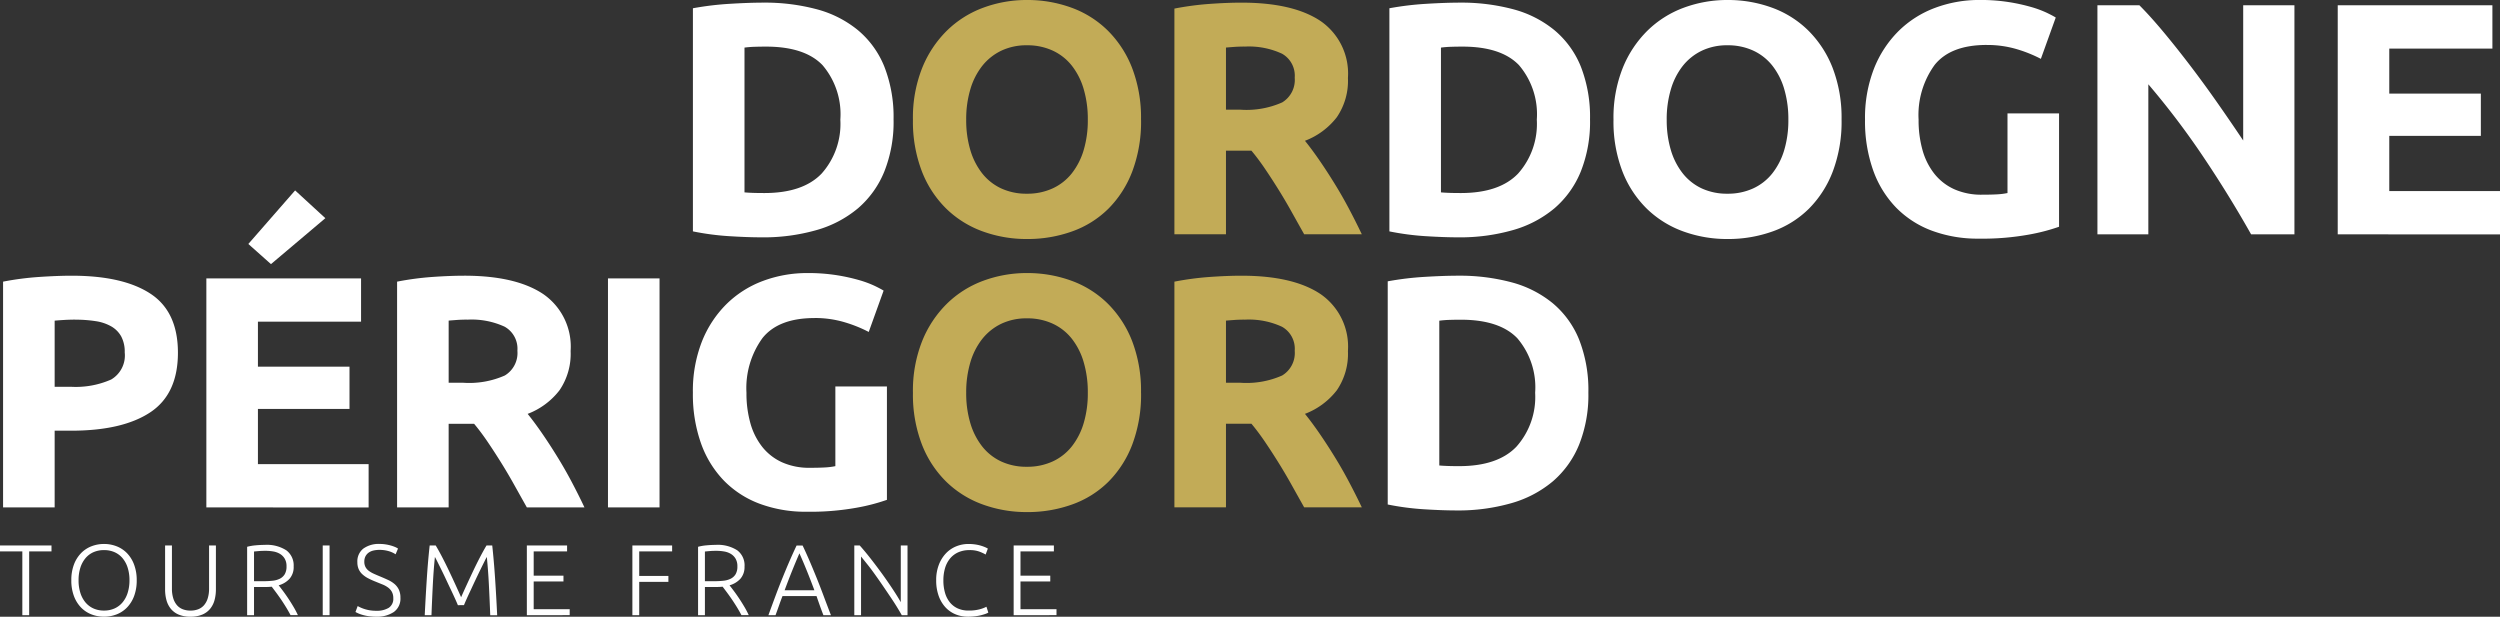
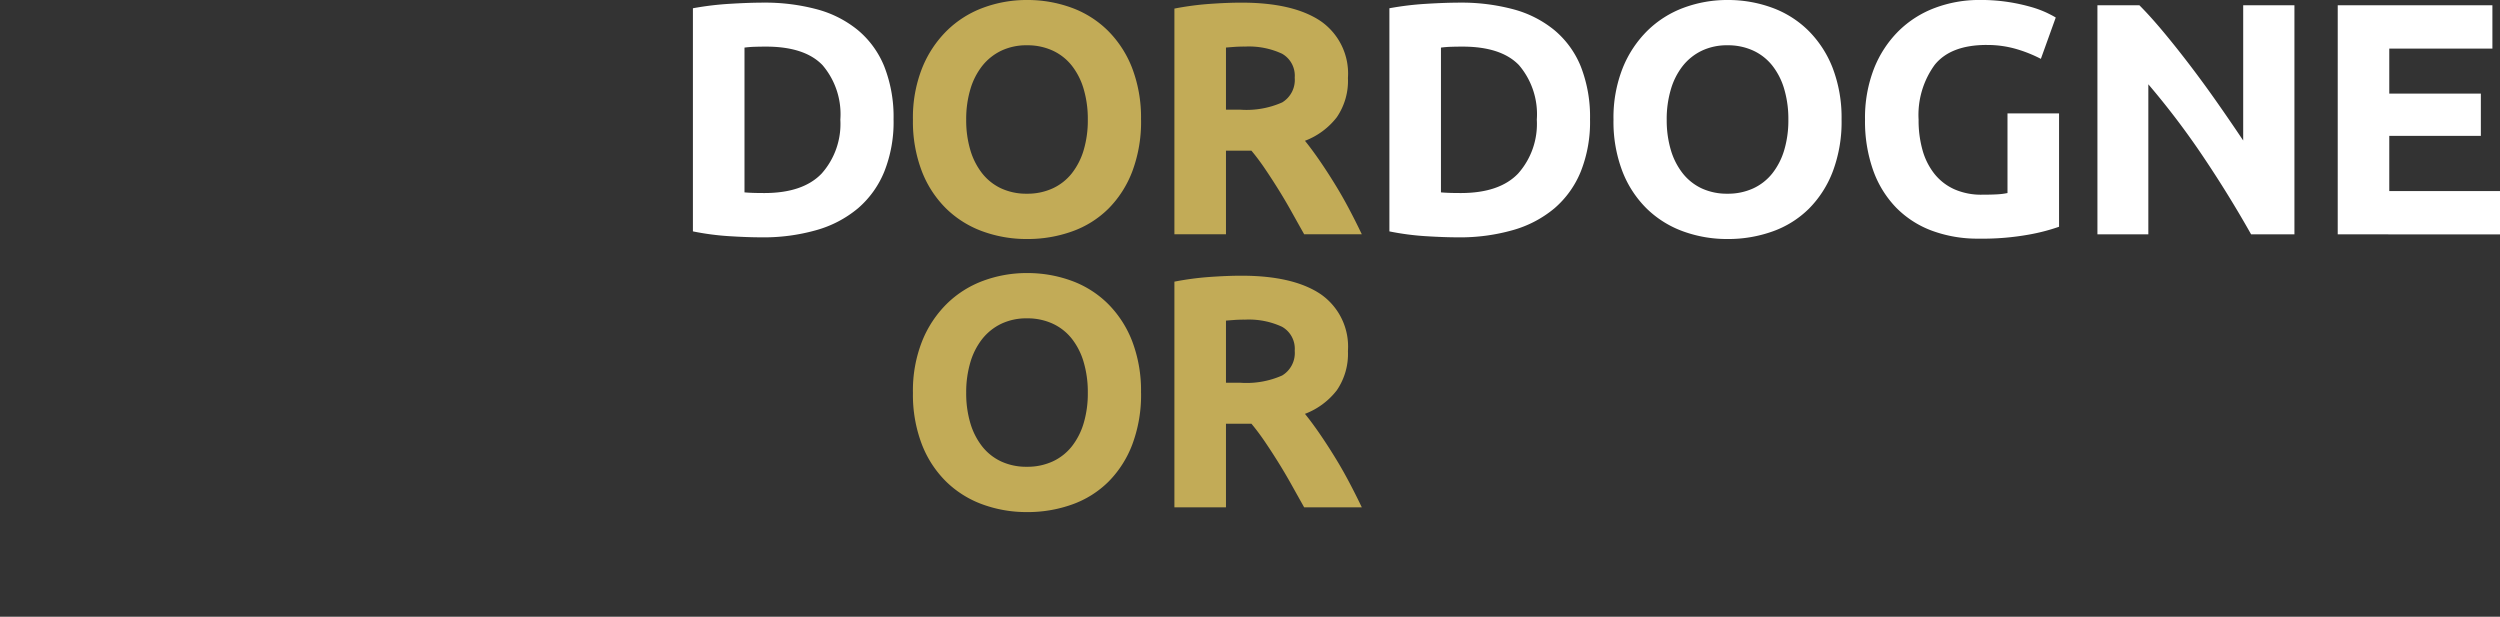
<svg xmlns="http://www.w3.org/2000/svg" height="66" viewBox="0 0 267.548 66" width="267.548">
  <rect x="0" y="0" width="267.548" height="66" fill="#333333" stroke="none" />
  <defs>
    <linearGradient gradientUnits="objectBoundingBox" id="linear-gradient" x2="1" y1="0.5" y2="0.5">
      <stop offset="0" stop-color="#b09539" />
      <stop offset="1" stop-color="#cbb565" />
    </linearGradient>
  </defs>
  <g id="logo" transform="translate(-541.252 -263.386)">
    <path d="M9.2-12.026q.389.035.9.053t1.22.018q4.139,0,6.138-2.087a7.994,7.994,0,0,0,2-5.766,8.094,8.094,0,0,0-1.91-5.837q-1.91-1.981-6.049-1.981-.566,0-1.167.018A11.033,11.033,0,0,0,9.2-27.52Zm15.954-7.782a14.331,14.331,0,0,1-.99,5.554,10.286,10.286,0,0,1-2.812,3.927,12,12,0,0,1-4.44,2.335,20.582,20.582,0,0,1-5.872.778q-1.486,0-3.467-.124A28.322,28.322,0,0,1,3.68-7.852V-31.73a32.51,32.51,0,0,1,3.98-.478q2.069-.124,3.555-.124a21.47,21.47,0,0,1,5.713.707,11.687,11.687,0,0,1,4.4,2.229,9.9,9.9,0,0,1,2.83,3.891A14.742,14.742,0,0,1,25.152-19.808Zm58.581,7.782q.389.035.9.053t1.22.018q4.139,0,6.138-2.087a7.994,7.994,0,0,0,2-5.766,8.094,8.094,0,0,0-1.91-5.837q-1.91-1.981-6.049-1.981-.566,0-1.167.018a11.034,11.034,0,0,0-1.132.088Zm15.954-7.782a14.331,14.331,0,0,1-.99,5.554,10.286,10.286,0,0,1-2.812,3.927,12,12,0,0,1-4.44,2.335,20.582,20.582,0,0,1-5.872.778q-1.486,0-3.467-.124a28.322,28.322,0,0,1-3.891-.513V-31.73a32.51,32.51,0,0,1,3.98-.478q2.069-.124,3.555-.124a21.47,21.47,0,0,1,5.713.707,11.687,11.687,0,0,1,4.4,2.229A9.9,9.9,0,0,1,98.7-25.5,14.742,14.742,0,0,1,99.687-19.808Zm8.207,0a11.141,11.141,0,0,0,.442,3.254,7.434,7.434,0,0,0,1.273,2.494,5.636,5.636,0,0,0,2.034,1.61,6.409,6.409,0,0,0,2.759.566,6.441,6.441,0,0,0,2.742-.566,5.6,5.6,0,0,0,2.052-1.61,7.435,7.435,0,0,0,1.274-2.494,11.143,11.143,0,0,0,.442-3.254,11.323,11.323,0,0,0-.442-3.272,7.415,7.415,0,0,0-1.274-2.512,5.6,5.6,0,0,0-2.052-1.61,6.441,6.441,0,0,0-2.742-.566,6.244,6.244,0,0,0-2.759.584,5.813,5.813,0,0,0-2.034,1.627,7.414,7.414,0,0,0-1.273,2.512A11.189,11.189,0,0,0,107.894-19.808Zm18.713,0a15.085,15.085,0,0,1-.937,5.536,11.384,11.384,0,0,1-2.565,4,10.53,10.53,0,0,1-3.874,2.423,14.073,14.073,0,0,1-4.829.814,13.714,13.714,0,0,1-4.74-.814,10.9,10.9,0,0,1-3.891-2.423,11.33,11.33,0,0,1-2.618-4,14.835,14.835,0,0,1-.955-5.536,14.363,14.363,0,0,1,.99-5.536,11.8,11.8,0,0,1,2.671-4.015,10.984,10.984,0,0,1,3.891-2.441,13.362,13.362,0,0,1,4.652-.814,13.714,13.714,0,0,1,4.74.814,10.78,10.78,0,0,1,3.891,2.441,11.513,11.513,0,0,1,2.618,4.015A14.835,14.835,0,0,1,126.607-19.808Zm15.53-7.995q-3.856,0-5.572,2.14a9.109,9.109,0,0,0-1.716,5.855,11.763,11.763,0,0,0,.424,3.272,7.2,7.2,0,0,0,1.273,2.529,5.735,5.735,0,0,0,2.122,1.645,7.07,7.07,0,0,0,2.971.584q.92,0,1.574-.035a7.463,7.463,0,0,0,1.15-.141V-20.48h5.518V-8.347a20.786,20.786,0,0,1-3.184.831,27.96,27.96,0,0,1-5.412.442,14.064,14.064,0,0,1-5.005-.849,10.465,10.465,0,0,1-3.838-2.476,11.055,11.055,0,0,1-2.459-4,15.7,15.7,0,0,1-.867-5.412,14.49,14.49,0,0,1,.955-5.448,11.735,11.735,0,0,1,2.618-4.015,11.037,11.037,0,0,1,3.909-2.494,13.444,13.444,0,0,1,4.793-.849,19.385,19.385,0,0,1,3.131.23,19.755,19.755,0,0,1,2.405.531,11.163,11.163,0,0,1,1.663.619q.654.318.937.5l-1.592,4.422a14.385,14.385,0,0,0-2.6-1.044A11.059,11.059,0,0,0,142.137-27.8Zm28.3,20.27q-2.37-4.21-5.129-8.313a84.49,84.49,0,0,0-5.872-7.747v16.06h-5.448V-32.048h4.493q1.167,1.167,2.582,2.865t2.883,3.626q1.468,1.928,2.918,4t2.724,3.98V-32.048h5.483V-7.533Zm9.268,0V-32.048H196.26v4.634H185.223V-22.6h9.8v4.528h-9.8v5.908h11.851v4.634Z" data-name="Tracé 16597" fill="#fff" id="Tracé_16597" transform="translate(611.727 296)" />
-     <path d="M11.038-34.987q5.483,0,8.419,1.928t2.936,6.314q0,4.422-2.971,6.385T10.932-18.4H9.2v8.207H3.68V-34.351a31.221,31.221,0,0,1,3.82-.5Q9.517-34.987,11.038-34.987Zm.354,4.7q-.6,0-1.185.035T9.2-30.176V-23.1h1.733a9.394,9.394,0,0,0,4.316-.778,2.99,2.99,0,0,0,1.45-2.9,3.48,3.48,0,0,0-.371-1.7,2.824,2.824,0,0,0-1.061-1.079,4.78,4.78,0,0,0-1.68-.566A13.879,13.879,0,0,0,11.392-30.282ZM25.435-10.19V-34.7H41.991v4.634H30.954v4.811h9.8v4.528h-9.8v5.908H42.8v4.634ZM38.17-41.143l-5.819,4.917-2.423-2.158,5.006-5.731Zm14.857,6.155q5.518,0,8.455,1.963a6.823,6.823,0,0,1,2.936,6.1,6.9,6.9,0,0,1-1.185,4.192A7.806,7.806,0,0,1,59.82-20.2q.743.92,1.556,2.1t1.61,2.476q.8,1.291,1.539,2.688T65.9-10.19H59.735q-.675-1.2-1.367-2.441t-1.42-2.405q-.728-1.167-1.438-2.211t-1.421-1.893H51.365v8.95H45.847V-34.351a31.285,31.285,0,0,1,3.732-.5Q51.507-34.987,53.028-34.987Zm.318,4.7q-.6,0-1.079.035t-.9.071v6.65h1.556a9.4,9.4,0,0,0,4.457-.778,2.813,2.813,0,0,0,1.344-2.653,2.7,2.7,0,0,0-1.362-2.565A8.422,8.422,0,0,0,53.346-30.282ZM68.416-34.7h5.518V-10.19H68.416Zm22.109,4.245q-3.856,0-5.572,2.14a9.109,9.109,0,0,0-1.716,5.855,11.764,11.764,0,0,0,.424,3.272,7.2,7.2,0,0,0,1.273,2.529,5.735,5.735,0,0,0,2.122,1.645,7.07,7.07,0,0,0,2.971.584q.92,0,1.574-.035a7.462,7.462,0,0,0,1.15-.141v-8.525h5.518V-11a20.786,20.786,0,0,1-3.184.831,27.959,27.959,0,0,1-5.412.442,14.064,14.064,0,0,1-5.006-.849,10.465,10.465,0,0,1-3.838-2.476,11.054,11.054,0,0,1-2.459-4,15.7,15.7,0,0,1-.867-5.412,14.49,14.49,0,0,1,.955-5.448,11.735,11.735,0,0,1,2.618-4.015,11.036,11.036,0,0,1,3.909-2.494,13.444,13.444,0,0,1,4.793-.849,19.384,19.384,0,0,1,3.131.23,19.751,19.751,0,0,1,2.405.531,11.164,11.164,0,0,1,1.663.619q.654.318.937.5l-1.592,4.422a14.385,14.385,0,0,0-2.6-1.044A11.058,11.058,0,0,0,90.525-30.459Zm66.858,15.777q.389.035.9.053t1.22.018q4.139,0,6.138-2.087a7.994,7.994,0,0,0,2-5.766,8.094,8.094,0,0,0-1.91-5.837q-1.91-1.981-6.049-1.981-.566,0-1.167.018a11.034,11.034,0,0,0-1.132.088Zm15.954-7.782a14.33,14.33,0,0,1-.991,5.554,10.286,10.286,0,0,1-2.812,3.927,12,12,0,0,1-4.44,2.335,20.582,20.582,0,0,1-5.872.778q-1.486,0-3.467-.124a28.322,28.322,0,0,1-3.891-.513V-34.386a32.509,32.509,0,0,1,3.98-.478q2.069-.124,3.555-.124a21.47,21.47,0,0,1,5.713.707,11.687,11.687,0,0,1,4.4,2.229,9.9,9.9,0,0,1,2.83,3.891A14.741,14.741,0,0,1,173.337-22.465Z" data-name="Tracé 16595" fill="#fff" id="Tracé_16595" transform="translate(537.901 327.879)" />
    <path d="M8-19.808a11.142,11.142,0,0,0,.442,3.254A7.434,7.434,0,0,0,9.711-14.06a5.636,5.636,0,0,0,2.034,1.61,6.409,6.409,0,0,0,2.759.566,6.44,6.44,0,0,0,2.742-.566A5.6,5.6,0,0,0,19.3-14.06a7.434,7.434,0,0,0,1.273-2.494,11.142,11.142,0,0,0,.442-3.254,11.323,11.323,0,0,0-.442-3.272A7.414,7.414,0,0,0,19.3-25.592a5.6,5.6,0,0,0-2.052-1.61,6.441,6.441,0,0,0-2.742-.566,6.244,6.244,0,0,0-2.759.584,5.813,5.813,0,0,0-2.034,1.627,7.414,7.414,0,0,0-1.273,2.512A11.19,11.19,0,0,0,8-19.808Zm18.713,0a15.086,15.086,0,0,1-.937,5.536,11.384,11.384,0,0,1-2.565,4,10.53,10.53,0,0,1-3.874,2.423,14.072,14.072,0,0,1-4.829.814,13.714,13.714,0,0,1-4.74-.814,10.9,10.9,0,0,1-3.891-2.423,11.33,11.33,0,0,1-2.618-4A14.835,14.835,0,0,1,2.3-19.808a14.363,14.363,0,0,1,.99-5.536A11.8,11.8,0,0,1,5.961-29.36,10.984,10.984,0,0,1,9.853-31.8a13.362,13.362,0,0,1,4.652-.814,13.714,13.714,0,0,1,4.74.814,10.78,10.78,0,0,1,3.891,2.441,11.513,11.513,0,0,1,2.618,4.015A14.835,14.835,0,0,1,26.709-19.808ZM37.462-32.331q5.518,0,8.455,1.963a6.823,6.823,0,0,1,2.936,6.1,6.9,6.9,0,0,1-1.185,4.192,7.806,7.806,0,0,1-3.414,2.529q.743.92,1.556,2.1t1.61,2.476q.8,1.291,1.539,2.688t1.38,2.742H44.17q-.675-1.2-1.367-2.441t-1.42-2.405q-.728-1.167-1.438-2.211t-1.421-1.893H35.8v8.95H30.281V-31.694a31.286,31.286,0,0,1,3.732-.5Q35.941-32.331,37.462-32.331Zm.318,4.7q-.6,0-1.079.035t-.9.071v6.65h1.556a9.4,9.4,0,0,0,4.457-.778A2.813,2.813,0,0,0,43.158-24.3,2.7,2.7,0,0,0,41.8-26.866,8.422,8.422,0,0,0,37.781-27.626Z" data-name="Tracé 16594" fill="#c2ab57" id="Tracé_16594" transform="translate(636.654 325.223)" />
    <path d="M8-19.808a11.142,11.142,0,0,0,.442,3.254A7.434,7.434,0,0,0,9.711-14.06a5.636,5.636,0,0,0,2.034,1.61,6.409,6.409,0,0,0,2.759.566,6.44,6.44,0,0,0,2.742-.566A5.6,5.6,0,0,0,19.3-14.06a7.434,7.434,0,0,0,1.273-2.494,11.142,11.142,0,0,0,.442-3.254,11.323,11.323,0,0,0-.442-3.272A7.414,7.414,0,0,0,19.3-25.592a5.6,5.6,0,0,0-2.052-1.61,6.441,6.441,0,0,0-2.742-.566,6.244,6.244,0,0,0-2.759.584,5.813,5.813,0,0,0-2.034,1.627,7.414,7.414,0,0,0-1.273,2.512A11.19,11.19,0,0,0,8-19.808Zm18.713,0a15.086,15.086,0,0,1-.937,5.536,11.384,11.384,0,0,1-2.565,4,10.53,10.53,0,0,1-3.874,2.423,14.072,14.072,0,0,1-4.829.814,13.714,13.714,0,0,1-4.74-.814,10.9,10.9,0,0,1-3.891-2.423,11.33,11.33,0,0,1-2.618-4A14.835,14.835,0,0,1,2.3-19.808a14.363,14.363,0,0,1,.99-5.536A11.8,11.8,0,0,1,5.961-29.36,10.984,10.984,0,0,1,9.853-31.8a13.362,13.362,0,0,1,4.652-.814,13.714,13.714,0,0,1,4.74.814,10.78,10.78,0,0,1,3.891,2.441,11.513,11.513,0,0,1,2.618,4.015A14.835,14.835,0,0,1,26.709-19.808ZM37.462-32.331q5.518,0,8.455,1.963a6.823,6.823,0,0,1,2.936,6.1,6.9,6.9,0,0,1-1.185,4.192,7.806,7.806,0,0,1-3.414,2.529q.743.92,1.556,2.1t1.61,2.476q.8,1.291,1.539,2.688t1.38,2.742H44.17q-.675-1.2-1.367-2.441t-1.42-2.405q-.728-1.167-1.438-2.211t-1.421-1.893H35.8v8.95H30.281V-31.694a31.286,31.286,0,0,1,3.732-.5Q35.941-32.331,37.462-32.331Zm.318,4.7q-.6,0-1.079.035t-.9.071v6.65h1.556a9.4,9.4,0,0,0,4.457-.778A2.813,2.813,0,0,0,43.158-24.3,2.7,2.7,0,0,0,41.8-26.866,8.422,8.422,0,0,0,37.781-27.626Z" data-name="Tracé 16598" fill="#c2ab57" id="Tracé_16598" transform="translate(636.654 296)" />
-     <path d="M5.764-9.751v.635H3.374V-2.29H2.642V-9.115H.252v-.635Zm9.119,3.725a4.715,4.715,0,0,1-.28,1.69,3.517,3.517,0,0,1-.759,1.222,3.134,3.134,0,0,1-1.114.737,3.672,3.672,0,0,1-1.346.248,3.672,3.672,0,0,1-1.346-.248,3.134,3.134,0,0,1-1.114-.737,3.517,3.517,0,0,1-.759-1.222,4.715,4.715,0,0,1-.28-1.69,4.671,4.671,0,0,1,.28-1.685,3.526,3.526,0,0,1,.759-1.217,3.134,3.134,0,0,1,1.114-.737,3.672,3.672,0,0,1,1.346-.248,3.672,3.672,0,0,1,1.346.248,3.134,3.134,0,0,1,1.114.737A3.526,3.526,0,0,1,14.6-7.71,4.671,4.671,0,0,1,14.883-6.025Zm-.775,0a4.371,4.371,0,0,0-.194-1.351,2.976,2.976,0,0,0-.549-1.017,2.349,2.349,0,0,0-.856-.641,2.761,2.761,0,0,0-1.125-.221,2.761,2.761,0,0,0-1.125.221,2.349,2.349,0,0,0-.856.641,2.976,2.976,0,0,0-.549,1.017A4.371,4.371,0,0,0,8.66-6.025a4.371,4.371,0,0,0,.194,1.351A2.976,2.976,0,0,0,9.4-3.657a2.4,2.4,0,0,0,.856.646,2.7,2.7,0,0,0,1.125.226,2.7,2.7,0,0,0,1.125-.226,2.4,2.4,0,0,0,.856-.646,2.976,2.976,0,0,0,.549-1.017A4.371,4.371,0,0,0,14.108-6.025Zm6.535,3.9a3.177,3.177,0,0,1-1.265-.226,2.18,2.18,0,0,1-.845-.624,2.505,2.505,0,0,1-.468-.931,4.344,4.344,0,0,1-.145-1.147V-9.751h.732v4.6a3.442,3.442,0,0,0,.145,1.06,2.047,2.047,0,0,0,.4.737,1.577,1.577,0,0,0,.624.431,2.276,2.276,0,0,0,.818.14,2.276,2.276,0,0,0,.818-.14,1.577,1.577,0,0,0,.624-.431,2.047,2.047,0,0,0,.4-.737,3.443,3.443,0,0,0,.145-1.06v-4.6h.732v4.694a4.343,4.343,0,0,1-.145,1.147,2.505,2.505,0,0,1-.468.931,2.18,2.18,0,0,1-.845.624A3.177,3.177,0,0,1,20.643-2.128ZM31.679-7.511a1.892,1.892,0,0,1-.441,1.324,2.5,2.5,0,0,1-1.163.7q.172.215.447.581t.565.8q.291.436.571.91a9.249,9.249,0,0,1,.474.9h-.786q-.226-.431-.49-.861t-.538-.834q-.275-.4-.533-.748l-.452-.6q-.345.032-.689.032H27.437V-2.29H26.7V-9.611a5.238,5.238,0,0,1,.91-.156q.522-.048.964-.048a3.859,3.859,0,0,1,2.32.581A2.012,2.012,0,0,1,31.679-7.511ZM28.664-9.18q-.409,0-.716.027t-.511.048v3.176h1.012a9.006,9.006,0,0,0,.958-.048,2.294,2.294,0,0,0,.786-.215,1.284,1.284,0,0,0,.528-.479,1.6,1.6,0,0,0,.194-.851,1.569,1.569,0,0,0-.194-.818,1.469,1.469,0,0,0-.506-.511A2.049,2.049,0,0,0,29.5-9.11,4.878,4.878,0,0,0,28.664-9.18Zm6.126-.571h.732V-2.29H34.79ZM40.5-2.763a2.458,2.458,0,0,0,1.357-.318,1.142,1.142,0,0,0,.484-1.03,1.372,1.372,0,0,0-.156-.685,1.464,1.464,0,0,0-.415-.464,2.7,2.7,0,0,0-.592-.323q-.334-.134-.7-.284a8.314,8.314,0,0,1-.829-.374,2.84,2.84,0,0,1-.624-.435,1.65,1.65,0,0,1-.393-.554,1.838,1.838,0,0,1-.135-.732,1.731,1.731,0,0,1,.635-1.453,2.807,2.807,0,0,1,1.766-.5,4.035,4.035,0,0,1,.592.043,4.531,4.531,0,0,1,.544.113,4.1,4.1,0,0,1,.463.156,1.853,1.853,0,0,1,.35.183l-.258.614a2.6,2.6,0,0,0-.759-.345,3.456,3.456,0,0,0-.964-.129,2.832,2.832,0,0,0-.651.07,1.415,1.415,0,0,0-.511.226,1.119,1.119,0,0,0-.339.393,1.218,1.218,0,0,0-.124.571,1.2,1.2,0,0,0,.129.581,1.26,1.26,0,0,0,.361.409,2.884,2.884,0,0,0,.544.312q.312.14.678.291.441.183.834.366a3,3,0,0,1,.684.431,1.831,1.831,0,0,1,.463.6,1.988,1.988,0,0,1,.172.872A1.746,1.746,0,0,1,42.4-2.634a3.218,3.218,0,0,1-1.911.506,5.269,5.269,0,0,1-.786-.054,5.016,5.016,0,0,1-.635-.135,3.724,3.724,0,0,1-.474-.167,2.9,2.9,0,0,1-.3-.151l.237-.635q.108.065.291.151a3.749,3.749,0,0,0,.431.167,4.012,4.012,0,0,0,.56.135A4.069,4.069,0,0,0,40.5-2.763Zm8.753-.6q-.108-.269-.308-.711t-.449-.964q-.249-.522-.508-1.077t-.5-1.039q-.238-.484-.422-.851t-.27-.517q-.14,1.346-.221,2.923T46.428-2.29h-.721q.1-2.035.221-3.9t.307-3.564h.646q.324.538.69,1.243T48.3-7.043q.361.759.7,1.5t.6,1.33q.259-.592.6-1.33t.7-1.5q.361-.759.728-1.464t.69-1.243h.614q.183,1.7.307,3.564t.221,3.9h-.743Q52.651-4.023,52.57-5.6T52.35-8.523q-.086.151-.269.517t-.42.851q-.237.484-.5,1.039T50.659-5.04q-.248.522-.447.964t-.307.711ZM56.635-2.29V-9.751h4.306v.635H57.367v2.595h3.187V-5.9H57.367v2.971h3.854v.635Zm11.294,0V-9.751h4.253v.635H68.661v2.627h3.122v.635H68.661V-2.29Zm12-5.222a1.892,1.892,0,0,1-.441,1.324,2.5,2.5,0,0,1-1.163.7q.172.215.447.581t.565.8q.291.436.571.91a9.251,9.251,0,0,1,.474.9H79.6q-.226-.431-.49-.861t-.538-.834q-.275-.4-.533-.748l-.452-.6q-.345.032-.689.032H75.691V-2.29h-.732V-9.611a5.238,5.238,0,0,1,.91-.156q.522-.048.964-.048a3.859,3.859,0,0,1,2.32.581A2.012,2.012,0,0,1,79.933-7.511ZM76.918-9.18q-.409,0-.716.027t-.511.048v3.176H76.7a9.006,9.006,0,0,0,.958-.048,2.294,2.294,0,0,0,.786-.215,1.284,1.284,0,0,0,.528-.479,1.6,1.6,0,0,0,.194-.851,1.569,1.569,0,0,0-.194-.818,1.469,1.469,0,0,0-.506-.511,2.049,2.049,0,0,0-.716-.258A4.878,4.878,0,0,0,76.918-9.18ZM88.373-2.29q-.213-.55-.393-1.057t-.343-.988H83.993q-.187.483-.365.991T83.249-2.29h-.764q.425-1.165.8-2.171t.742-1.9q.363-.9.722-1.726t.753-1.66h.645q.395.829.749,1.658t.719,1.727q.365.9.739,1.9t.824,2.171ZM85.806-8.911q-.405.93-.789,1.887T84.222-4.96h3.185q-.413-1.109-.8-2.067T85.806-8.911ZM96.76-2.29q-.208-.375-.521-.883t-.7-1.08q-.383-.571-.8-1.182t-.83-1.187Q93.5-7.2,93.1-7.7t-.7-.871V-2.29h-.721V-9.751h.581q.55.613,1.178,1.417T94.669-6.7q.6.834,1.126,1.63t.858,1.387V-9.751h.721V-2.29Zm7.084.161a3.445,3.445,0,0,1-1.34-.258,3.048,3.048,0,0,1-1.077-.754,3.569,3.569,0,0,1-.721-1.222,4.859,4.859,0,0,1-.264-1.663,4.527,4.527,0,0,1,.285-1.663,3.7,3.7,0,0,1,.759-1.222,3.133,3.133,0,0,1,1.1-.748,3.437,3.437,0,0,1,1.3-.253,4.973,4.973,0,0,1,.764.054,4.227,4.227,0,0,1,.6.135,4.244,4.244,0,0,1,.441.161,1.931,1.931,0,0,1,.28.145l-.237.635a4.273,4.273,0,0,0-.684-.318,2.938,2.938,0,0,0-1.028-.156,2.934,2.934,0,0,0-1.222.237,2.413,2.413,0,0,0-.877.668,2.892,2.892,0,0,0-.533,1.023,4.561,4.561,0,0,0-.178,1.313,4.7,4.7,0,0,0,.178,1.34,2.873,2.873,0,0,0,.522,1.017,2.305,2.305,0,0,0,.845.646,2.759,2.759,0,0,0,1.147.226,4.471,4.471,0,0,0,1.19-.135,3.419,3.419,0,0,0,.727-.275l.2.624a1.247,1.247,0,0,1-.258.124q-.183.07-.463.145a5.058,5.058,0,0,1-.646.124A6.275,6.275,0,0,1,103.845-2.128Zm4.888-.161V-9.751h4.306v.635h-3.574v2.595h3.187V-5.9h-3.187v2.971h3.854v.635Z" data-name="Tracé 16596" fill="#fff" id="Tracé_16596" transform="translate(541 331.514)" />
  </g>
</svg>